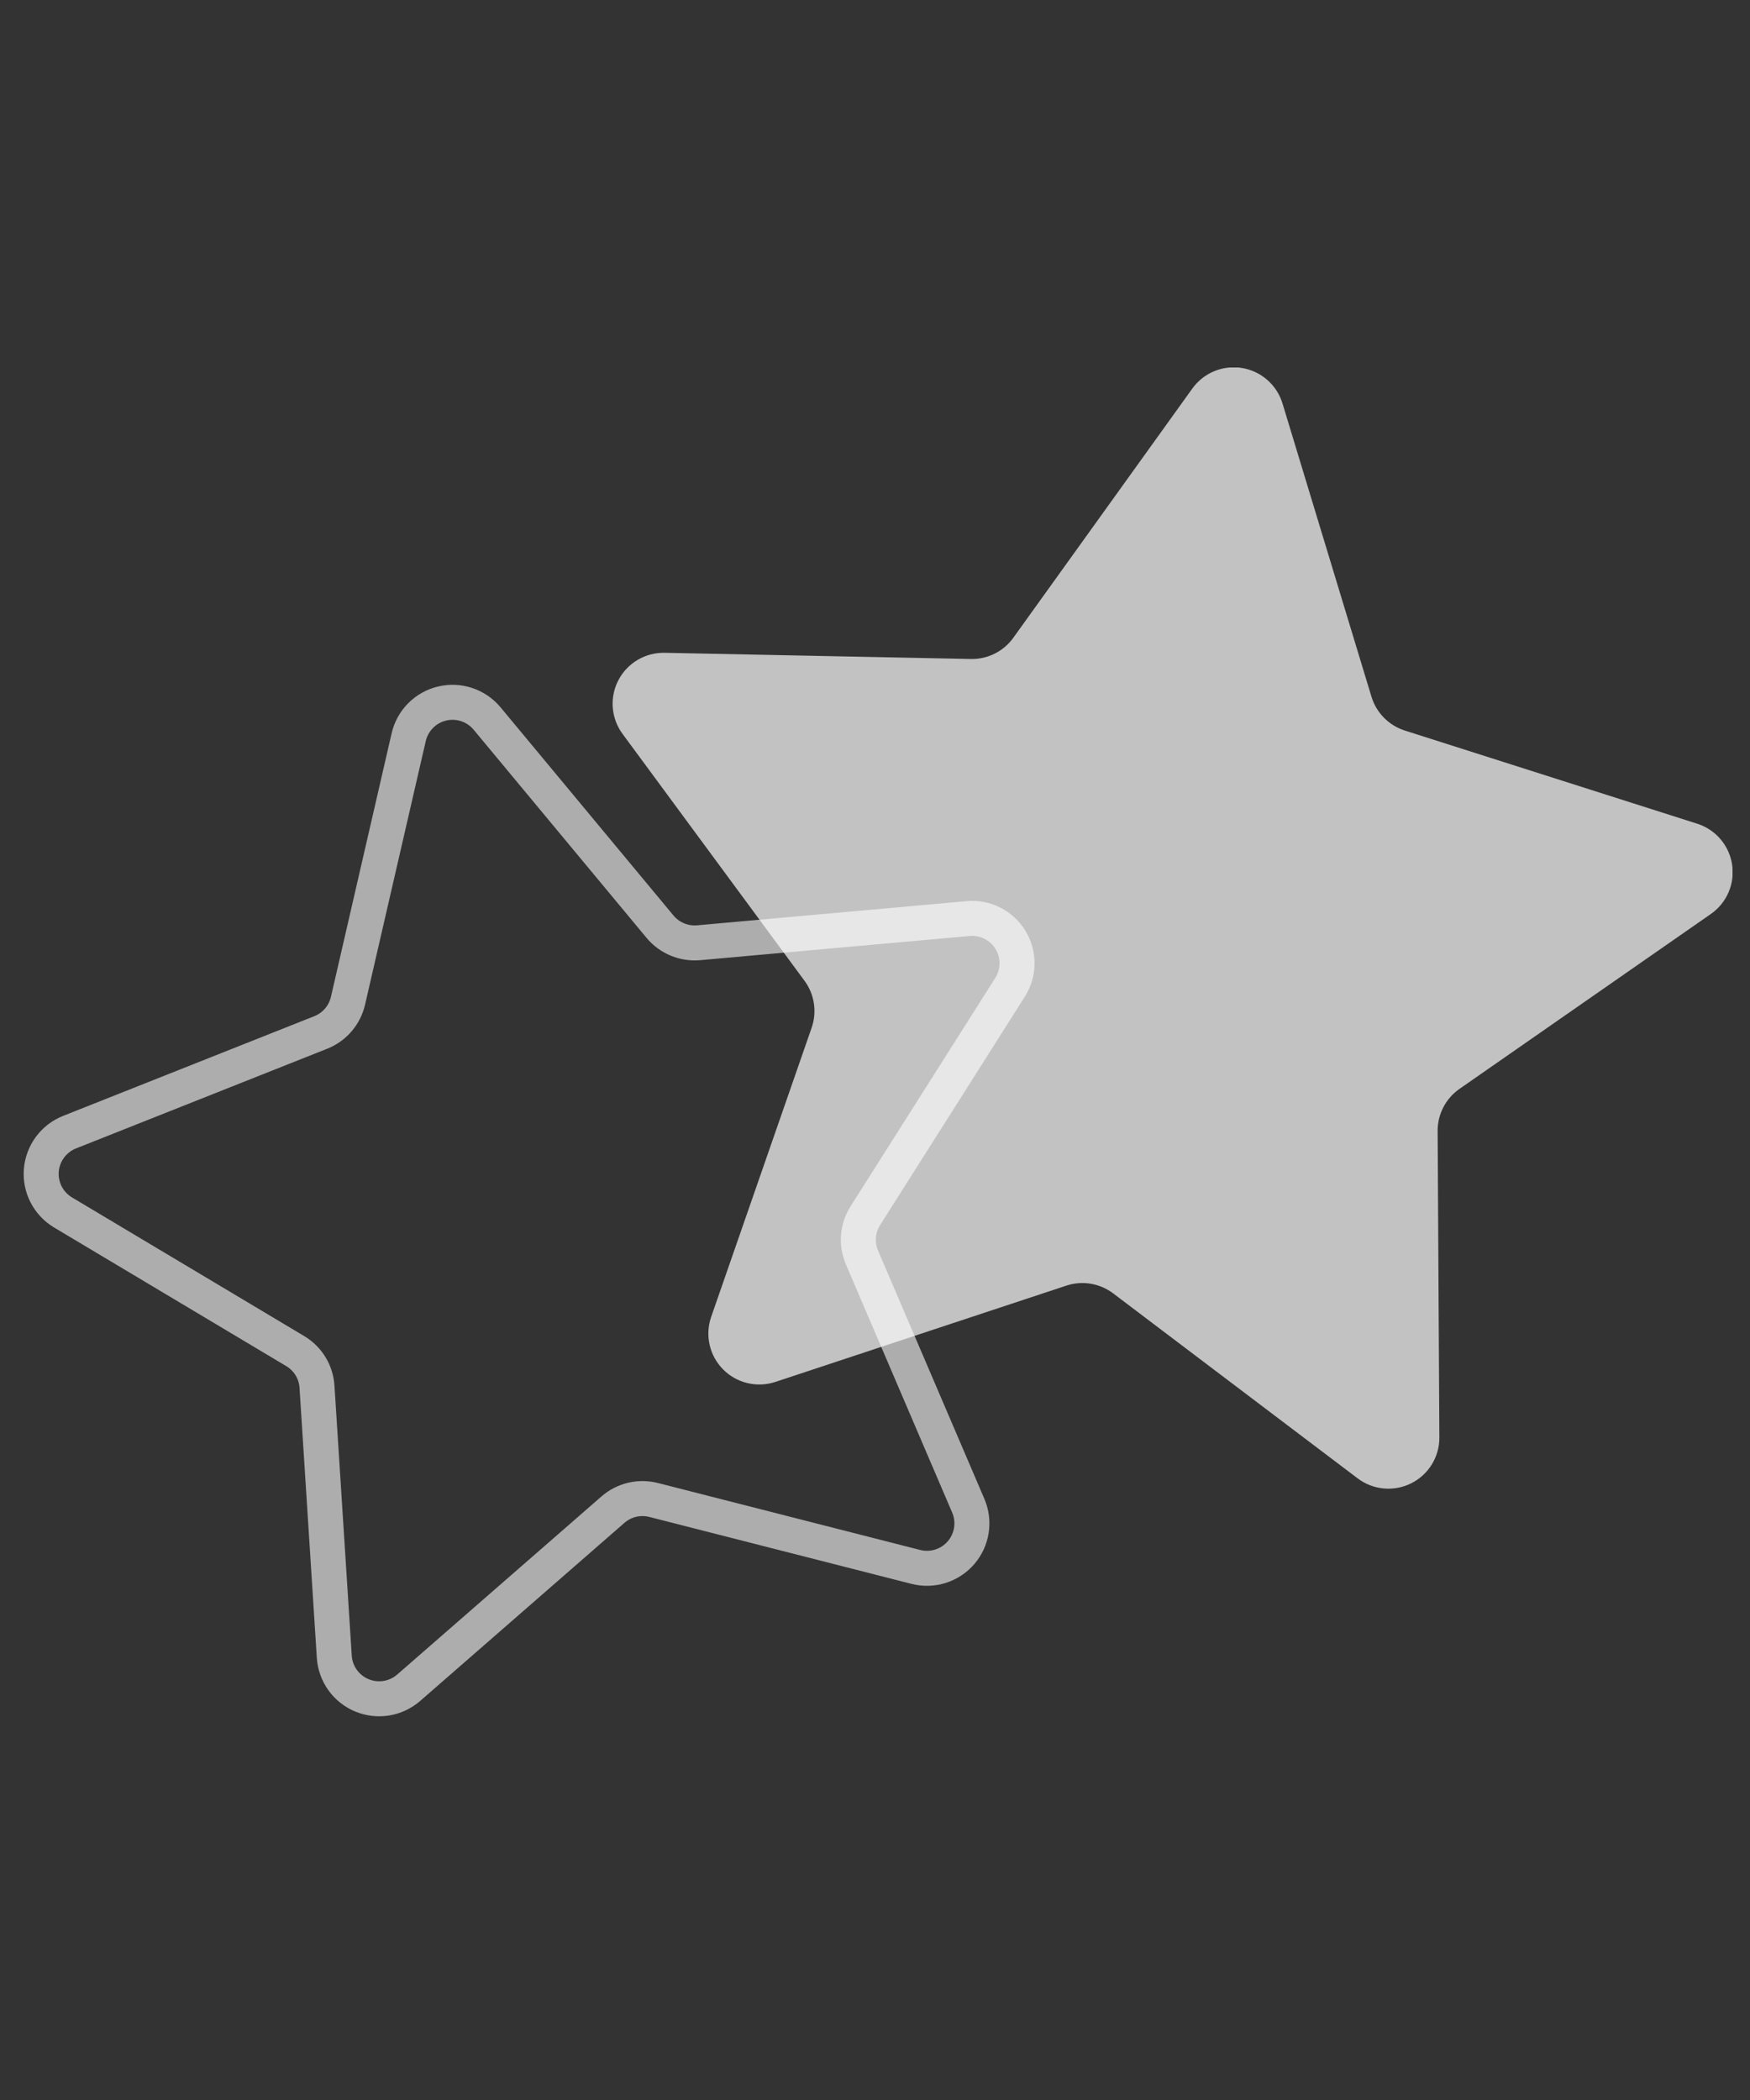
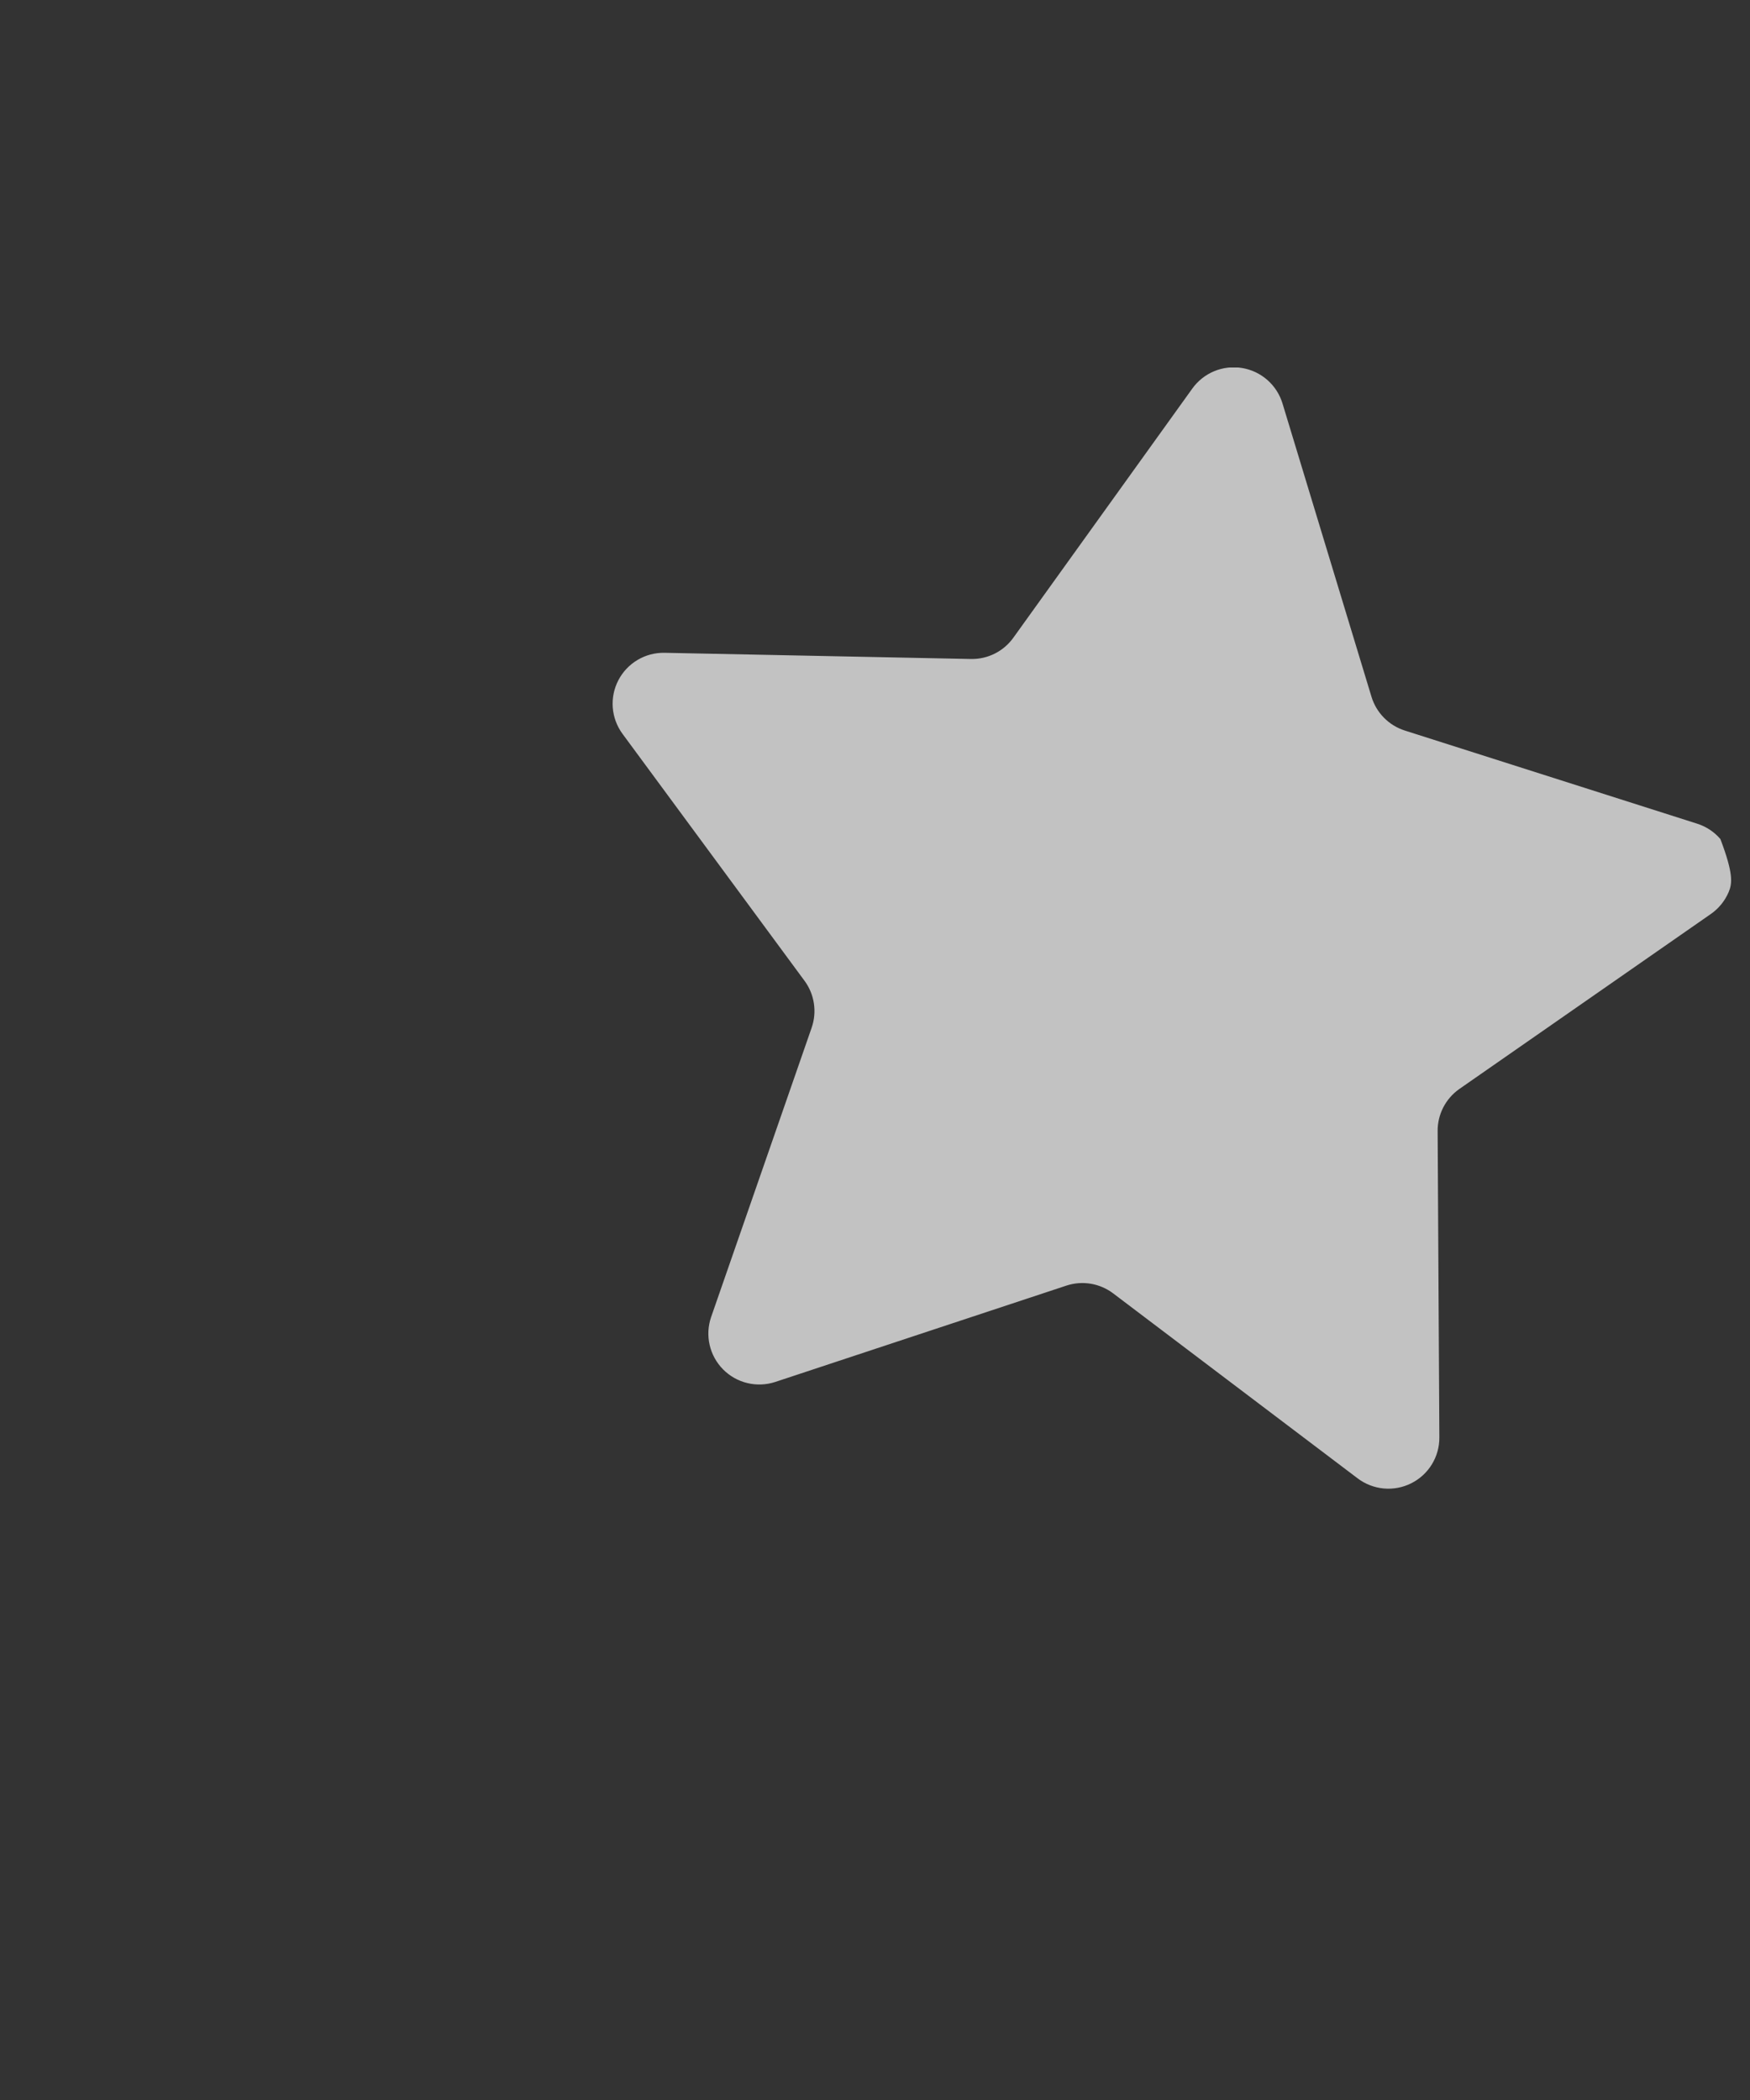
<svg xmlns="http://www.w3.org/2000/svg" width="100" height="120" viewBox="0 0 100 120" fill="none">
  <rect x="0" y="0" width="100" height="120" fill="#333333" stroke="none" />
  <g clip-path="url(#clip0)">
-     <path opacity="0.7" d="M73.289 23.066L78.371 39.817C78.508 40.268 78.753 40.679 79.085 41.015C79.416 41.351 79.824 41.601 80.273 41.745L96.975 47.066C97.493 47.229 97.956 47.534 98.309 47.947C98.663 48.359 98.894 48.862 98.977 49.398C99.06 49.935 98.99 50.484 98.777 50.984C98.563 51.483 98.214 51.913 97.768 52.224L83.386 62.231C83.001 62.502 82.688 62.862 82.472 63.281C82.257 63.699 82.147 64.164 82.151 64.634L82.249 82.143C82.252 82.686 82.103 83.219 81.819 83.681C81.535 84.143 81.127 84.517 80.641 84.76C80.156 85.003 79.612 85.105 79.071 85.056C78.53 85.006 78.014 84.806 77.581 84.479L63.609 73.907C63.233 73.623 62.794 73.434 62.328 73.356C61.863 73.279 61.386 73.315 60.938 73.463L44.298 78.969C43.784 79.138 43.233 79.16 42.707 79.033C42.18 78.907 41.7 78.636 41.319 78.251C40.939 77.867 40.673 77.384 40.552 76.857C40.43 76.33 40.459 75.779 40.633 75.267L46.38 58.727C46.535 58.281 46.579 57.804 46.508 57.338C46.438 56.871 46.255 56.429 45.975 56.049L35.569 41.93C35.249 41.493 35.057 40.975 35.015 40.434C34.974 39.894 35.084 39.353 35.334 38.872C35.584 38.391 35.963 37.989 36.429 37.712C36.895 37.434 37.429 37.293 37.972 37.303L55.494 37.657C55.968 37.664 56.437 37.556 56.859 37.341C57.282 37.126 57.645 36.811 57.918 36.424L68.126 22.212C68.442 21.768 68.877 21.422 69.381 21.212C69.884 21.003 70.437 20.939 70.975 21.028C71.513 21.117 72.015 21.356 72.424 21.716C72.833 22.076 73.133 22.544 73.289 23.066V23.066Z" fill="white" />
-     <path opacity="0.6" d="M27.828 41.051L37.709 52.946C37.974 53.267 38.314 53.519 38.699 53.681C39.083 53.842 39.501 53.907 39.917 53.872L55.318 52.49C55.796 52.446 56.276 52.537 56.704 52.752C57.132 52.968 57.492 53.298 57.741 53.707C57.991 54.116 58.121 54.586 58.117 55.065C58.113 55.544 57.974 56.012 57.717 56.417L49.445 69.472C49.223 69.823 49.09 70.224 49.056 70.639C49.023 71.053 49.091 71.47 49.254 71.853L55.331 86.043C55.519 86.483 55.58 86.968 55.507 87.441C55.434 87.914 55.231 88.358 54.919 88.722C54.607 89.085 54.199 89.354 53.742 89.499C53.285 89.643 52.797 89.657 52.332 89.538L37.351 85.713C36.947 85.61 36.525 85.606 36.12 85.702C35.715 85.798 35.339 85.992 35.026 86.265L23.354 96.442C22.993 96.756 22.551 96.964 22.078 97.041C21.605 97.117 21.12 97.06 20.678 96.876C20.235 96.692 19.853 96.388 19.575 95.998C19.297 95.609 19.133 95.149 19.102 94.671L18.114 79.247C18.089 78.833 17.964 78.431 17.749 78.077C17.533 77.722 17.235 77.425 16.879 77.211L3.602 69.283C3.191 69.037 2.857 68.682 2.637 68.256C2.418 67.83 2.322 67.352 2.361 66.875C2.399 66.398 2.571 65.941 2.856 65.556C3.14 65.171 3.527 64.873 3.972 64.696L18.343 58.992C18.728 58.837 19.069 58.591 19.338 58.275C19.607 57.959 19.795 57.583 19.887 57.179L23.354 42.125C23.461 41.659 23.696 41.233 24.032 40.893C24.369 40.553 24.793 40.314 25.258 40.203C25.723 40.091 26.21 40.111 26.664 40.261C27.118 40.411 27.521 40.685 27.828 41.051V41.051Z" stroke="white" stroke-width="2" stroke-miterlimit="10" />
+     <path opacity="0.7" d="M73.289 23.066L78.371 39.817C78.508 40.268 78.753 40.679 79.085 41.015C79.416 41.351 79.824 41.601 80.273 41.745L96.975 47.066C97.493 47.229 97.956 47.534 98.309 47.947C99.06 49.935 98.99 50.484 98.777 50.984C98.563 51.483 98.214 51.913 97.768 52.224L83.386 62.231C83.001 62.502 82.688 62.862 82.472 63.281C82.257 63.699 82.147 64.164 82.151 64.634L82.249 82.143C82.252 82.686 82.103 83.219 81.819 83.681C81.535 84.143 81.127 84.517 80.641 84.76C80.156 85.003 79.612 85.105 79.071 85.056C78.53 85.006 78.014 84.806 77.581 84.479L63.609 73.907C63.233 73.623 62.794 73.434 62.328 73.356C61.863 73.279 61.386 73.315 60.938 73.463L44.298 78.969C43.784 79.138 43.233 79.16 42.707 79.033C42.18 78.907 41.7 78.636 41.319 78.251C40.939 77.867 40.673 77.384 40.552 76.857C40.43 76.33 40.459 75.779 40.633 75.267L46.38 58.727C46.535 58.281 46.579 57.804 46.508 57.338C46.438 56.871 46.255 56.429 45.975 56.049L35.569 41.93C35.249 41.493 35.057 40.975 35.015 40.434C34.974 39.894 35.084 39.353 35.334 38.872C35.584 38.391 35.963 37.989 36.429 37.712C36.895 37.434 37.429 37.293 37.972 37.303L55.494 37.657C55.968 37.664 56.437 37.556 56.859 37.341C57.282 37.126 57.645 36.811 57.918 36.424L68.126 22.212C68.442 21.768 68.877 21.422 69.381 21.212C69.884 21.003 70.437 20.939 70.975 21.028C71.513 21.117 72.015 21.356 72.424 21.716C72.833 22.076 73.133 22.544 73.289 23.066V23.066Z" fill="white" />
  </g>
  <defs>
    <clipPath id="clip0">
      <rect width="99" height="78" fill="white" transform="translate(0 21)" />
    </clipPath>
  </defs>
</svg>